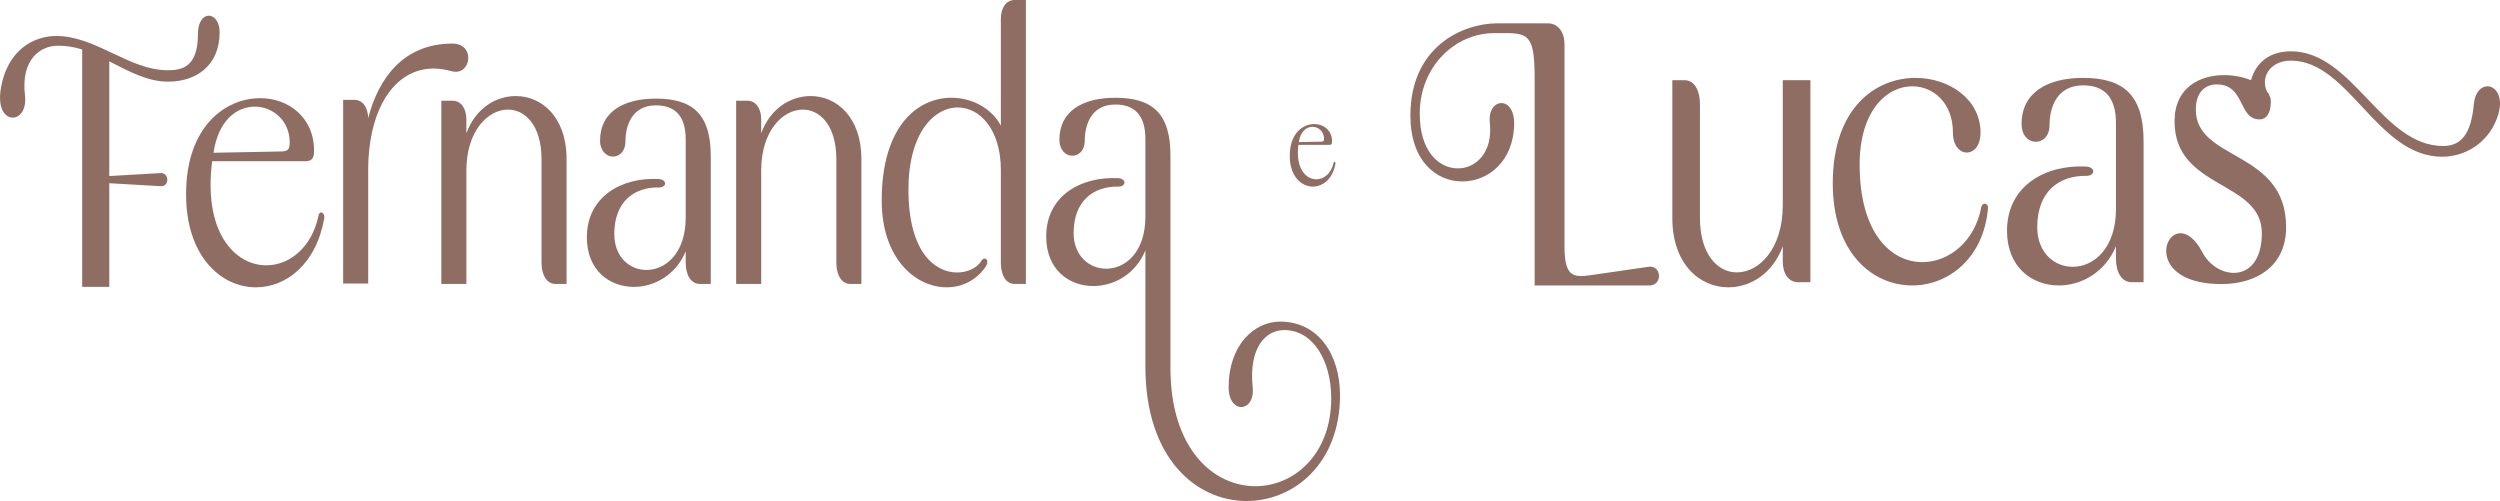
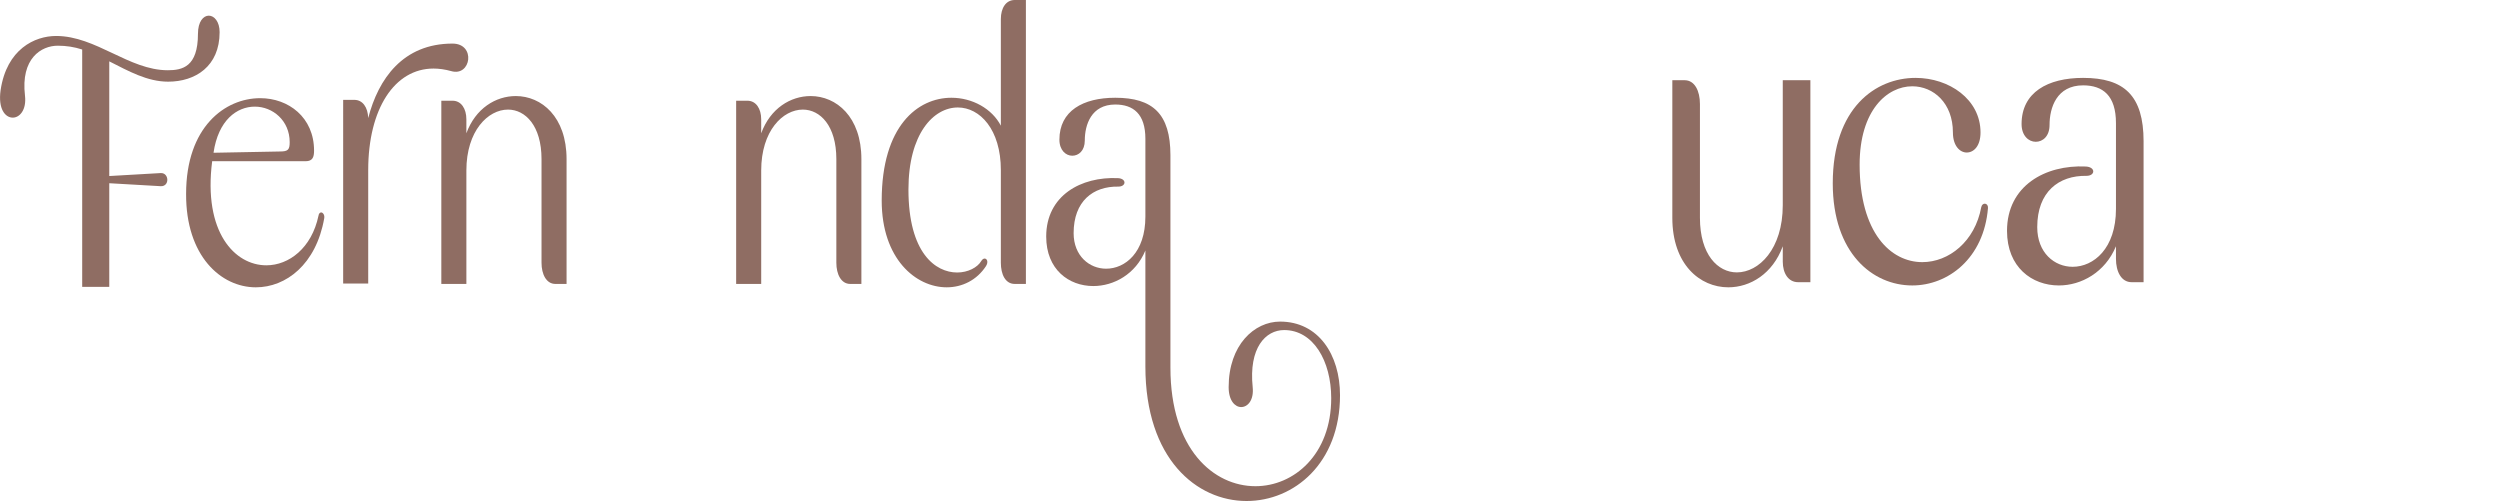
<svg xmlns="http://www.w3.org/2000/svg" id="PRINT" viewBox="0 0 8089.02 1621.06">
  <defs>
    <style>
      .cls-1 {
        fill: #8f6d63;
        stroke-width: 0px;
      }
    </style>
  </defs>
  <g id="TEXTS">
    <g>
-       <path class="cls-1" d="M5337.36,923.61h-371.84V256.54c0-134.32-15.69-149.41-92.96-149.41h-37.43c-127.97,0-241.45,108.66-241.45,261.09,0,122.24,62.78,176.58,123.14,176.58s113.48-52.82,103.82-146.39c-4.83-42.26,15.7-64.9,37.43-64.9,20.52,0,41.05,21.13,41.05,64.9,0,122.24-83.3,188.65-167.81,188.65s-167.81-66.4-167.81-212.8c0-226.38,172.64-298.82,281.29-298.82h162.98c35.01,0,54.33,30.18,54.33,67.91v653.48c0,95.08,25.35,102.63,84.51,93.57l187.13-27.17c43.46-6.04,45.88,60.37,3.62,60.37Z" />
      <path class="cls-1" d="M5857.69,259.56v653.48h-39.84c-31.39,0-49.5-28.67-49.5-66.4v-49.8c-32.6,89.04-105.03,132.81-176.26,132.81-91.75,0-181.09-73.95-181.09-224.87v-445.21h39.84c32.6,0,49.5,34.71,49.5,76.97v368.24c0,119.23,57.95,176.58,119.52,176.58,71.23,0,148.49-75.46,148.49-217.32v-404.46h89.34Z" />
      <path class="cls-1" d="M6432.34,673.08c-13.28,162.99-129.18,250.53-245.08,250.53-127.97,0-257.15-104.13-257.15-330.51,0-244.49,138.84-341.08,268.01-341.08,108.65,0,210.07,69.42,210.07,176.58,0,43.77-21.73,64.9-44.67,64.9-21.73,0-44.67-21.13-44.67-64.9,0-95.08-62.78-149.41-131.59-149.41-80.89,0-170.22,76.97-170.22,253.54,0,221.85,101.41,315.42,202.82,315.42,85.71,0,170.22-66.4,190.75-178.09,3.62-16.6,22.94-13.58,21.73,3.02Z" />
      <path class="cls-1" d="M6935.77,457.27v455.78h-38.63c-33.8,0-50.71-34.71-50.71-75.46v-40.75c-35.01,84.52-112.28,126.77-184.71,126.77-86.92,0-167.81-58.86-167.81-176.58,0-146.39,124.35-214.31,254.73-208.27,32.59,1.51,31.39,30.18,2.41,30.18-89.34-1.51-159.36,51.31-159.36,166.01,0,83.01,55.53,128.28,114.69,128.28,67.61,0,140.04-58.86,140.04-187.14v-277.69c0-89.04-42.25-122.25-106.24-122.25-85.72,0-108.65,72.44-108.65,128.28,0,36.22-21.73,54.33-44.67,54.33s-45.87-19.62-45.87-57.35c0-102.63,84.51-149.41,199.2-149.41,132.8,0,195.58,57.35,195.58,205.25Z" />
-       <path class="cls-1" d="M8048.87,279.18c27.77,0,55.53,37.73,30.18,104.13-30.18,79.99-102.62,123.75-177.47,123.75-210.07,0-301.82-310.89-488.94-310.89-71.23,0-100.2,58.86-76.06,102.63,2.42,1.51,3.62,4.53,4.83,6.04v1.51c4.83,7.55,6.03,15.09,6.03,24.15,0,33.2-13.28,55.84-36.22,55.84-70.02,0-45.88-113.19-138.84-113.19-35.01,0-67.6,22.64-67.6,81.5,0,167.52,292.16,129.79,292.16,380.32,0,129.79-100.2,184.12-208.86,184.12-223.35,0-199.2-164.5-132.8-164.5,20.52,0,47.08,16.6,70.02,60.37,21.73,42.26,62.78,67.91,102.62,67.91,47.08,0,90.55-37.73,90.55-128.28,0-172.05-282.5-140.36-282.5-362.21,0-108.66,80.89-149.41,160.57-149.41,30.18,0,61.57,6.04,86.92,16.6,15.69-57.35,60.36-93.57,129.18-93.57,200.41,0,293.37,306.37,492.57,306.37,60.36,0,90.55-42.26,99-134.32,3.62-40.75,24.14-58.86,44.67-58.86Z" />
    </g>
    <g>
      <path class="cls-1" d="M675.55,50.66c17.52,0,35.05,19.17,35.05,53.4,0,110.9-78.86,160.19-166.47,160.19-67.9,0-128.14-34.23-190.57-65.72v371.04l166.48-9.58c27.38-1.37,29.57,43.81,0,42.44l-166.48-9.58v335.44h-87.62V160.19c-25.19-8.21-51.48-12.32-78.86-12.32-53.67,0-120.48,41.07-106.24,161.56,5.48,46.55-17.52,71.2-39.43,71.2-24.1,0-48.19-27.38-39.43-88.99C21.7,158.82,112.6,116.38,181.6,116.38c129.24,0,235.48,110.9,361.43,110.9,47.1,0,97.48-10.95,97.48-117.75,0-39.7,17.52-58.87,35.05-58.87Z" />
      <path class="cls-1" d="M1039.16,687.31c5.48,0,12.05,8.21,9.86,19.17-26.28,149.24-123.76,223.17-221.24,223.17-112.81,0-226.71-101.32-225.62-302.58,0-216.32,125.95-309.43,239.86-309.43,90.9,0,174.14,61.61,174.14,169.77,0,20.54-4.38,34.23-27.38,34.23h-302.28c-29.57,230.02,73.38,336.81,175.24,336.81,73.38,0,146.76-56.13,168.67-160.19,1.09-8.21,5.48-10.95,8.76-10.95ZM824.5,345.02c-58.05,0-118.29,43.81-133.62,149.24l214.67-4.11c26.29,0,31.76-5.48,31.76-30.12,0-69.83-54.76-115.01-112.81-115.01Z" />
      <path class="cls-1" d="M1459.72,230.02c-19.71-5.48-39.43-8.21-56.95-8.21-125.95,0-211.38,130.07-211.38,328.59v366.93h-81.05V323.12h36.14c27.38,0,43.81,24.64,44.9,58.87,32.86-127.33,112.81-240.97,272.71-240.97,76.67,0,60.24,108.16-4.38,88.99Z" />
      <path class="cls-1" d="M1668.9,310.79c83.24,0,164.28,67.09,164.28,204v403.9h-36.14c-29.57,0-44.9-31.49-44.9-68.46v-335.44c0-108.16-52.57-160.19-108.43-160.19-64.62,0-134.71,68.46-134.71,197.16v366.93h-81.05V325.85h36.14c28.48,0,44.91,26.01,44.91,60.24v45.18c29.57-80.78,95.28-120.48,159.9-120.48Z" />
-       <path class="cls-1" d="M2299.75,505.21v413.48h-35.05c-30.67,0-46-31.49-46-68.46v-36.97c-31.76,76.67-101.86,115.01-167.57,115.01-78.86,0-152.24-53.4-152.24-160.19,0-132.81,112.81-194.42,231.09-188.94,29.57,1.37,28.47,27.38,2.19,27.38-81.05-1.37-144.57,46.55-144.57,150.61,0,75.3,50.38,116.38,104.05,116.38,61.33,0,127.05-53.4,127.05-169.77v-251.92c0-80.78-38.33-110.9-96.38-110.9-77.76,0-98.57,65.72-98.57,116.38,0,32.86-19.71,49.29-40.52,49.29s-41.62-17.8-41.62-52.03c0-93.1,76.67-135.54,180.71-135.54,120.48,0,177.43,52.03,177.43,186.2Z" />
      <path class="cls-1" d="M2622.84,310.79c83.24,0,164.28,67.09,164.28,204v403.9h-36.14c-29.57,0-44.9-31.49-44.9-68.46v-335.44c0-108.16-52.57-160.19-108.43-160.19-64.62,0-134.71,68.46-134.71,197.16v366.93h-81.05V325.85h36.14c28.48,0,44.91,26.01,44.91,60.24v45.18c29.57-80.78,95.28-120.48,159.9-120.48Z" />
      <path class="cls-1" d="M3319.4,0v918.69h-36.14c-30.67,0-44.9-31.49-44.9-68.46v-299.84c0-131.44-67.9-202.63-139.1-202.63-78.86,0-159.9,84.89-159.9,265.61,0,205.37,87.62,268.35,157.71,268.35,35.05,0,65.71-16.43,77.76-36.97,3.29-5.48,7.67-8.21,10.95-8.21,7.66,0,13.14,10.95,4.38,24.64-29.57,45.18-76.67,68.46-127.05,68.46-99.67,0-210.28-91.73-210.28-280.67,0-242.34,117.19-332.7,225.62-332.7,67.91,0,131.43,35.6,159.91,90.36V61.61c0-35.6,16.43-61.61,44.9-61.61h36.14Z" />
      <path class="cls-1" d="M4335.77,1278.77c0,220.43-148.95,342.28-302.29,342.28-161,0-327.47-135.54-327.47-435.39v-375.14c-31.76,76.67-101.86,115.01-168.67,115.01-78.86,0-152.24-53.4-152.24-160.19,0-132.81,112.81-194.42,232.19-188.94,28.48,1.37,27.38,27.38,1.1,27.38-81.05-1.37-144.57,46.55-144.57,150.61,0,73.93,51.48,115.01,105.14,115.01,61.33,0,127.05-52.03,127.05-168.4v-251.92c0-80.78-39.43-110.9-97.48-110.9-77.76,0-98.57,65.72-98.57,116.38,0,32.86-19.72,49.29-40.52,49.29s-41.62-17.8-41.62-52.03c0-93.1,76.67-135.54,180.71-135.54,121.57,0,178.52,52.03,178.52,186.2v687.31c0,264.24,140.19,383.36,274.91,383.36,124.86,0,245.33-102.69,245.33-284.78,0-120.48-58.05-220.43-152.24-220.43-60.24,0-115,57.5-101.86,184.83,4.38,42.44-16.43,64.35-37.24,64.35-19.71,0-40.52-20.54-40.52-64.35,0-136.91,83.24-212.22,166.47-212.22,123.76,0,193.86,106.79,193.86,238.23Z" />
    </g>
-     <path class="cls-1" d="M4317.65,523.59c1.81,0,3.98,2.72,3.26,6.34-8.69,49.35-40.92,73.79-73.15,73.79-37.3,0-74.96-33.5-74.6-100.05,0-71.53,41.64-102.31,79.31-102.31,30.05,0,57.58,20.37,57.58,56.13,0,6.79-1.45,11.32-9.05,11.32h-99.95c-9.78,76.05,24.26,111.37,57.94,111.37,24.26,0,48.53-18.56,55.77-52.97.36-2.72,1.81-3.62,2.9-3.62ZM4246.68,410.42c-19.19,0-39.11,14.49-44.18,49.34l70.98-1.36c8.69,0,10.5-1.81,10.5-9.96,0-23.09-18.1-38.03-37.3-38.03Z" />
  </g>
</svg>